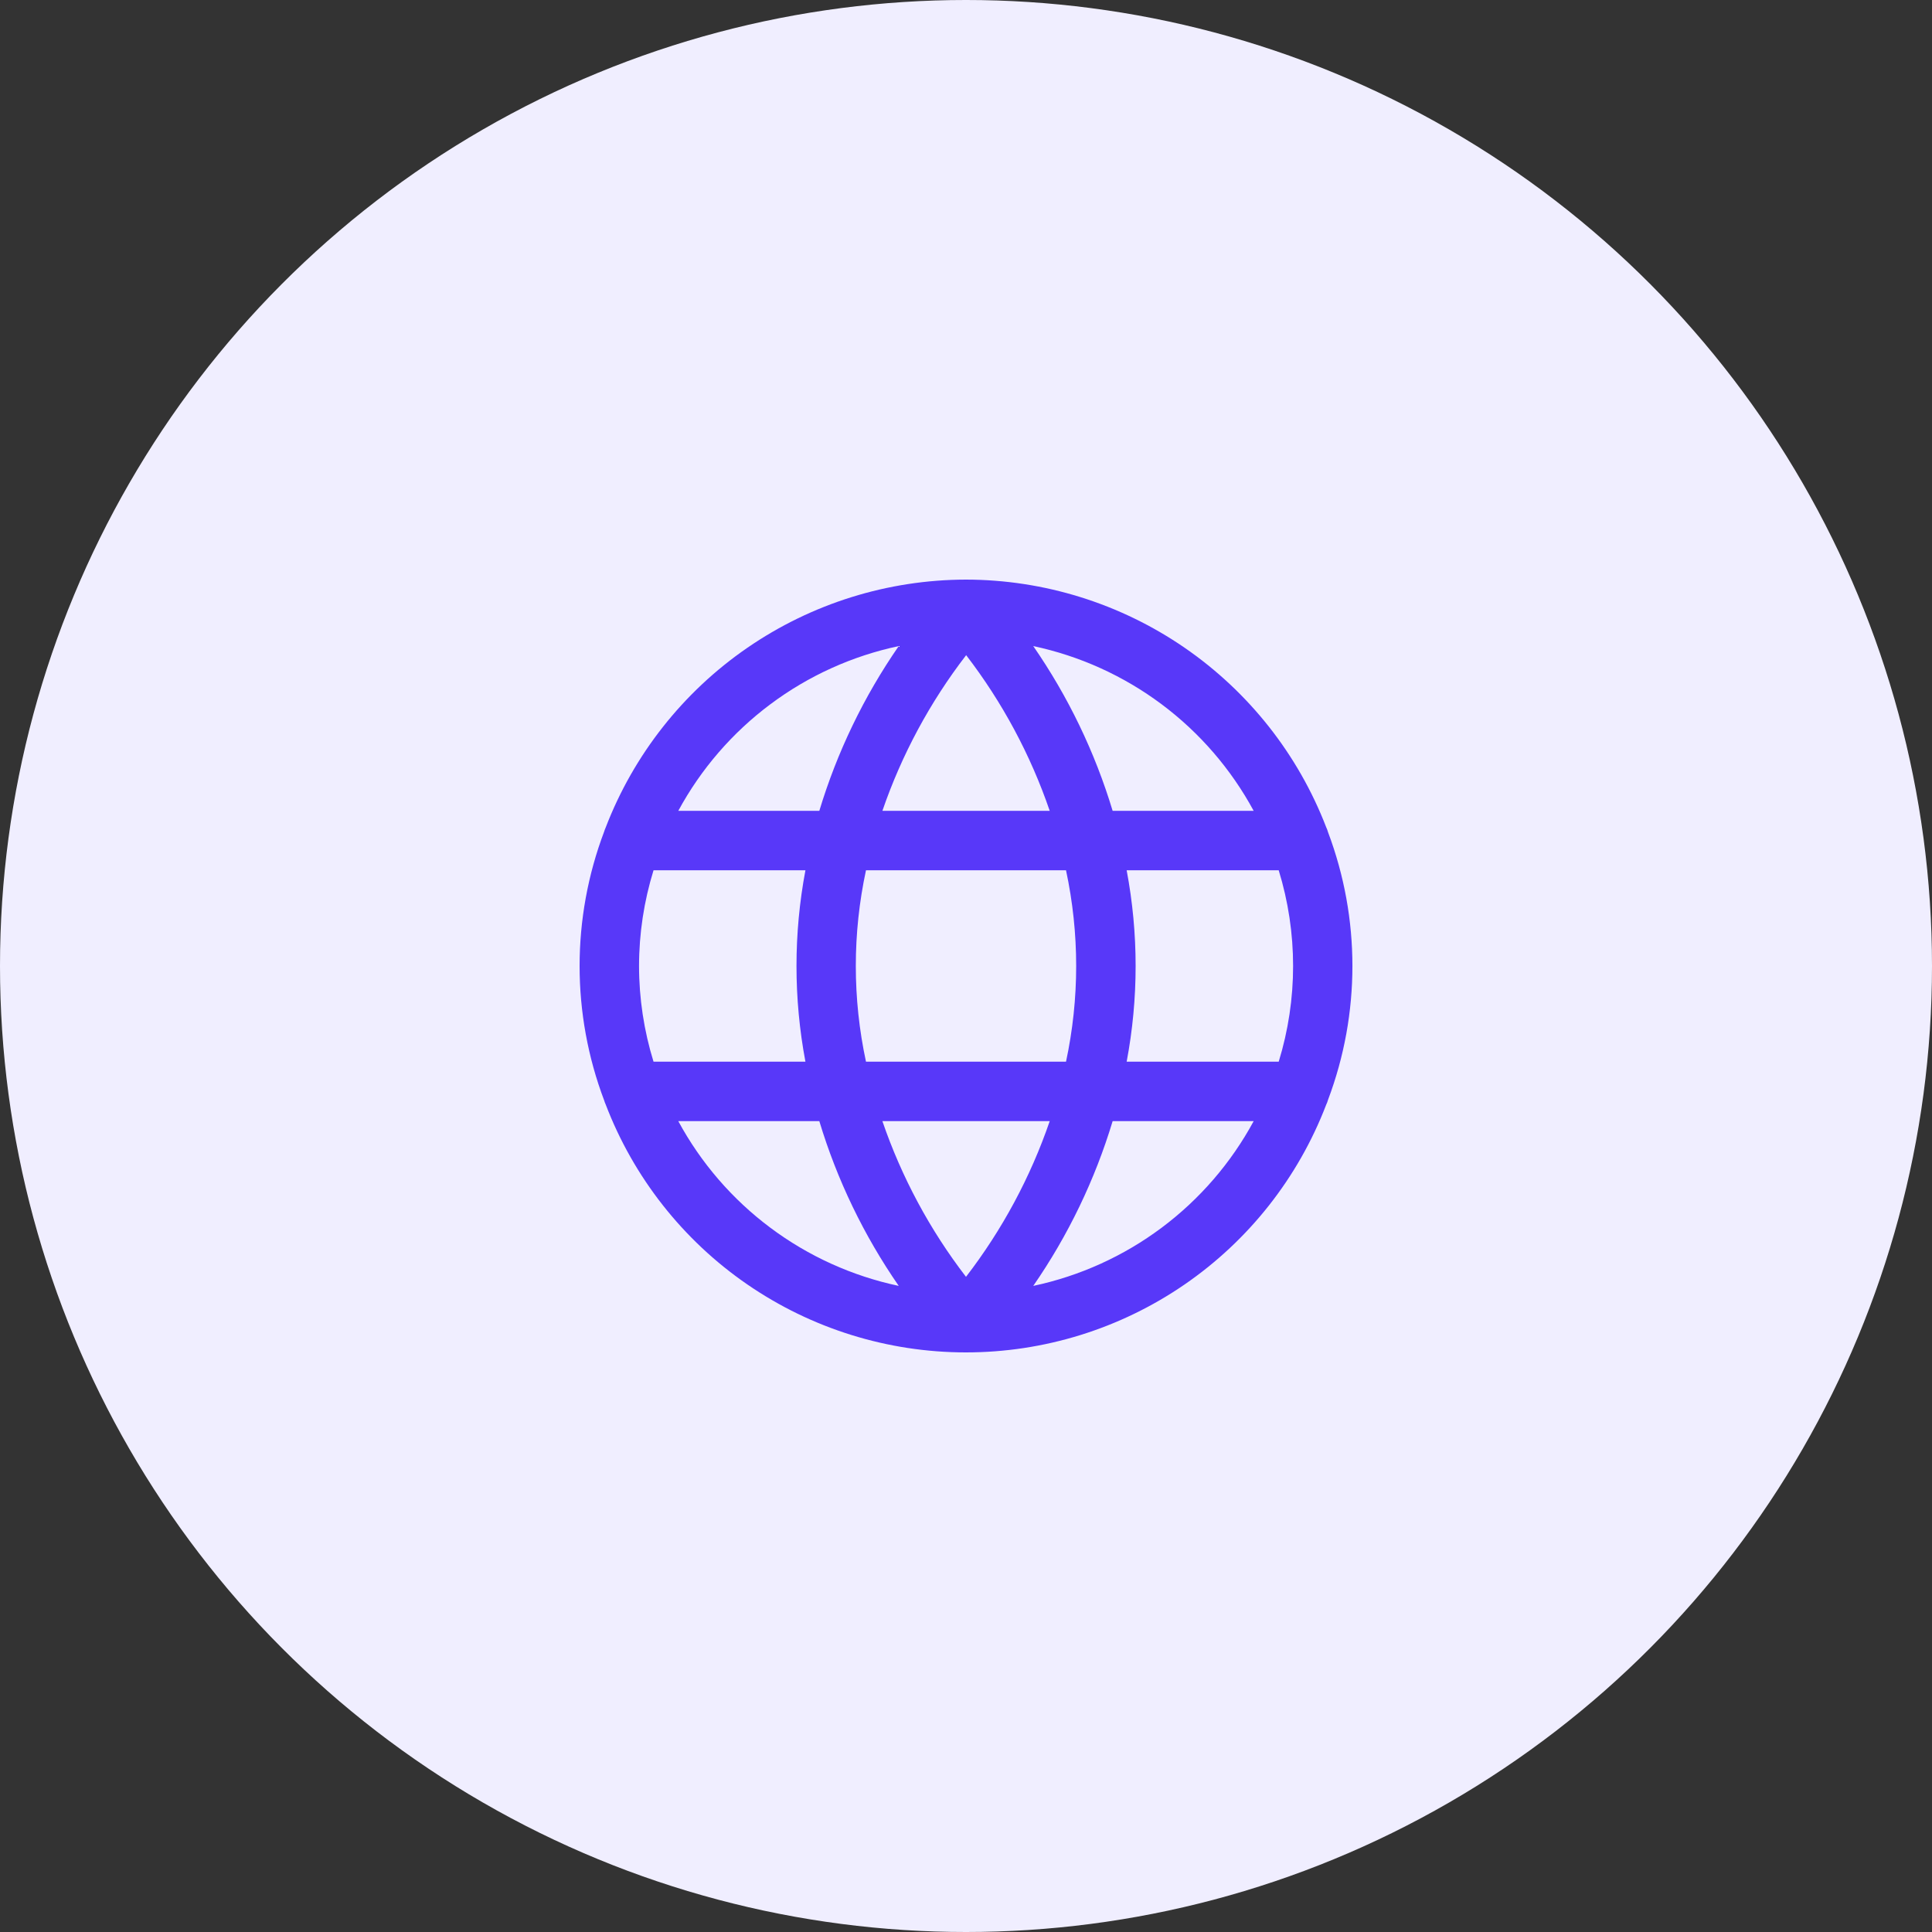
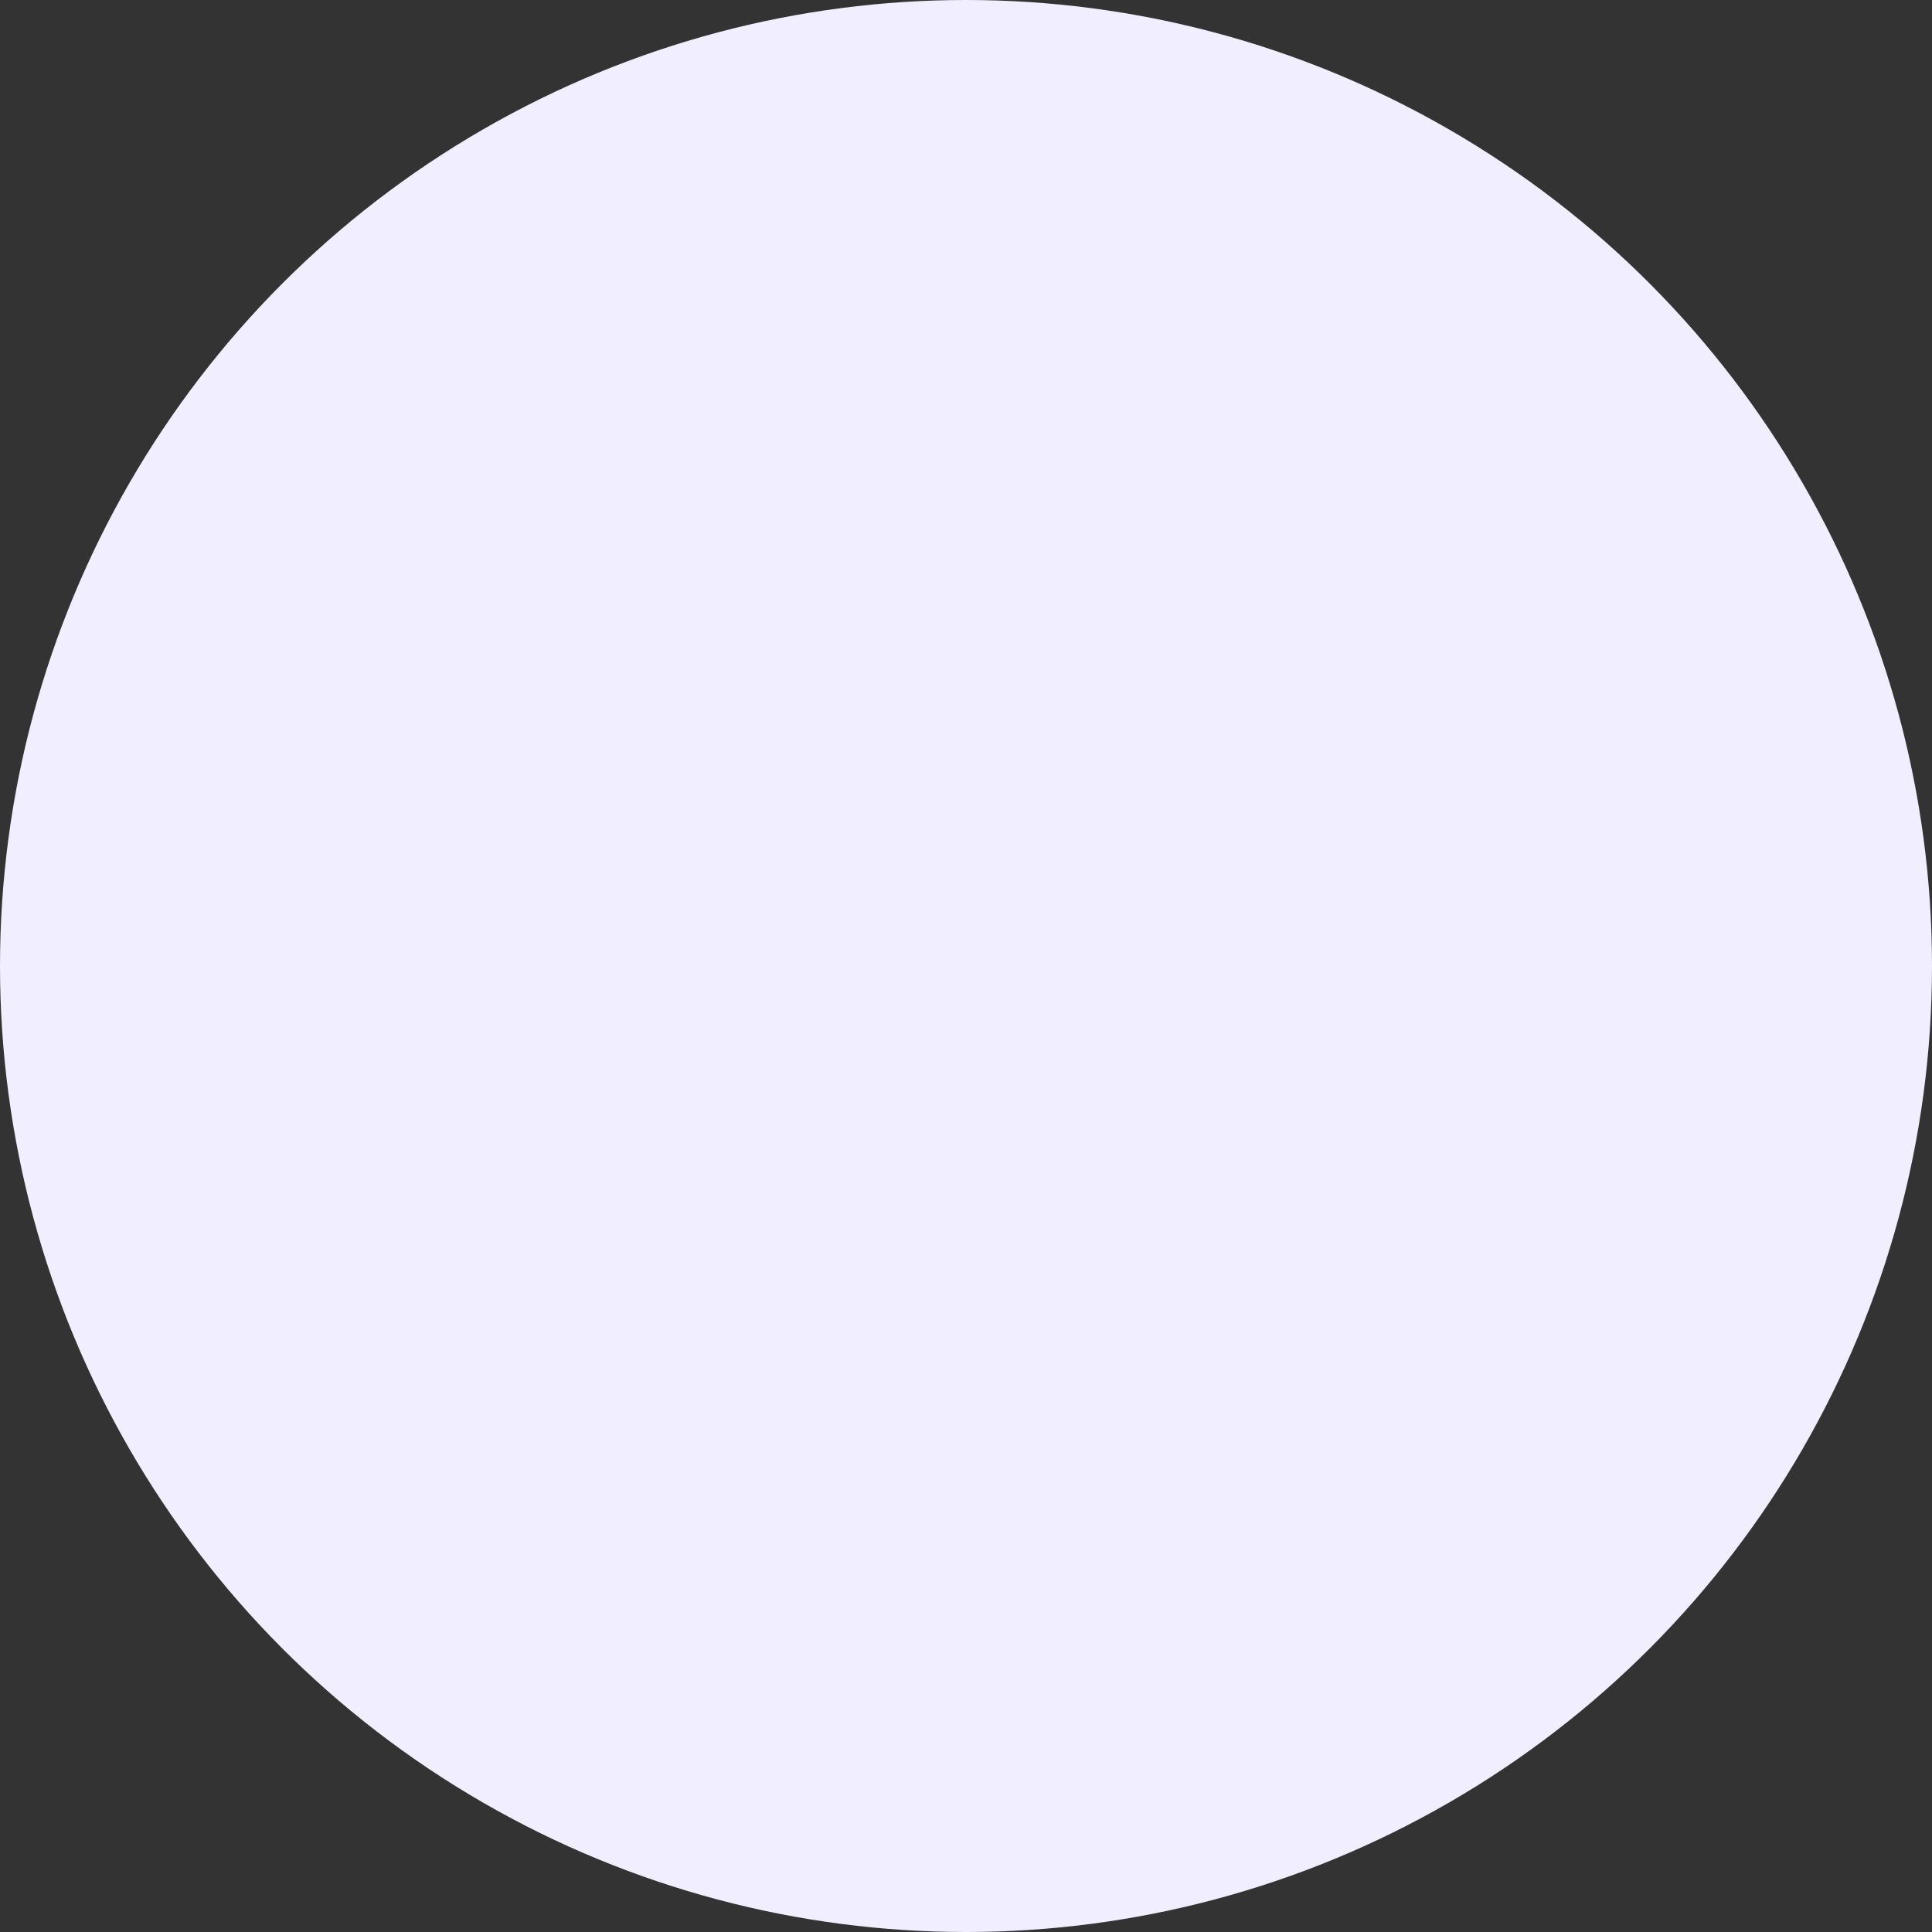
<svg xmlns="http://www.w3.org/2000/svg" width="90" height="90" viewBox="0 0 90 90" fill="none">
  <rect x="0" y="0" width="90" height="90" fill="#333333" stroke="none" />
  <circle cx="45" cy="45" r="45" fill="#F0EEFF" />
-   <path d="M61.866 51.231C63.379 47.215 63.379 42.785 61.866 38.769C61.844 38.688 61.815 38.608 61.778 38.532C60.471 35.142 58.169 32.227 55.175 30.168C52.18 28.11 48.633 27.006 45 27H44.992C41.355 27.008 37.807 28.116 34.812 30.178C31.817 32.24 29.517 35.16 28.213 38.554C28.186 38.613 28.164 38.673 28.146 38.734C26.618 42.772 26.618 47.228 28.146 51.265C28.164 51.327 28.186 51.387 28.213 51.445C29.511 54.843 31.81 57.766 34.806 59.829C37.801 61.892 41.352 62.998 44.989 63C48.626 63.002 52.178 61.901 55.176 59.841C58.174 57.781 60.476 54.861 61.778 51.465C61.815 51.389 61.844 51.311 61.866 51.231V51.231ZM40.341 49.458C39.709 46.52 39.709 43.48 40.341 40.541H49.659C50.29 43.48 50.29 46.52 49.659 49.458H40.341ZM48.9 52.227C48.003 54.841 46.685 57.291 45 59.48C43.316 57.29 42.001 54.84 41.105 52.227H48.9ZM29.769 45C29.77 43.488 29.998 41.986 30.444 40.541H37.52C36.965 43.488 36.965 46.512 37.52 49.458H30.444C29.998 48.014 29.77 46.511 29.769 45V45ZM41.105 37.772C42.003 35.159 43.321 32.709 45.007 30.52C46.69 32.71 48.005 35.159 48.9 37.772H41.105ZM52.49 40.541H59.567C60.461 43.447 60.461 46.553 59.567 49.458H52.484C53.041 46.512 53.041 43.488 52.484 40.541H52.49ZM58.408 37.772H51.831C51.006 35.037 49.758 32.447 48.133 30.097C50.298 30.557 52.338 31.481 54.111 32.806C55.884 34.131 57.348 35.826 58.401 37.772H58.408ZM41.867 30.097C40.241 32.447 38.993 35.037 38.167 37.772H31.597C32.651 35.825 34.114 34.131 35.888 32.806C37.661 31.48 39.701 30.556 41.867 30.097V30.097ZM31.597 52.227H38.167C38.993 54.963 40.241 57.552 41.867 59.902C39.701 59.443 37.661 58.519 35.888 57.194C34.114 55.869 32.651 54.174 31.597 52.227V52.227ZM48.133 59.902C49.758 57.552 51.006 54.963 51.831 52.227H58.401C57.348 54.174 55.884 55.869 54.111 57.194C52.338 58.519 50.298 59.443 48.133 59.902V59.902Z" fill="#5838F9" />
</svg>